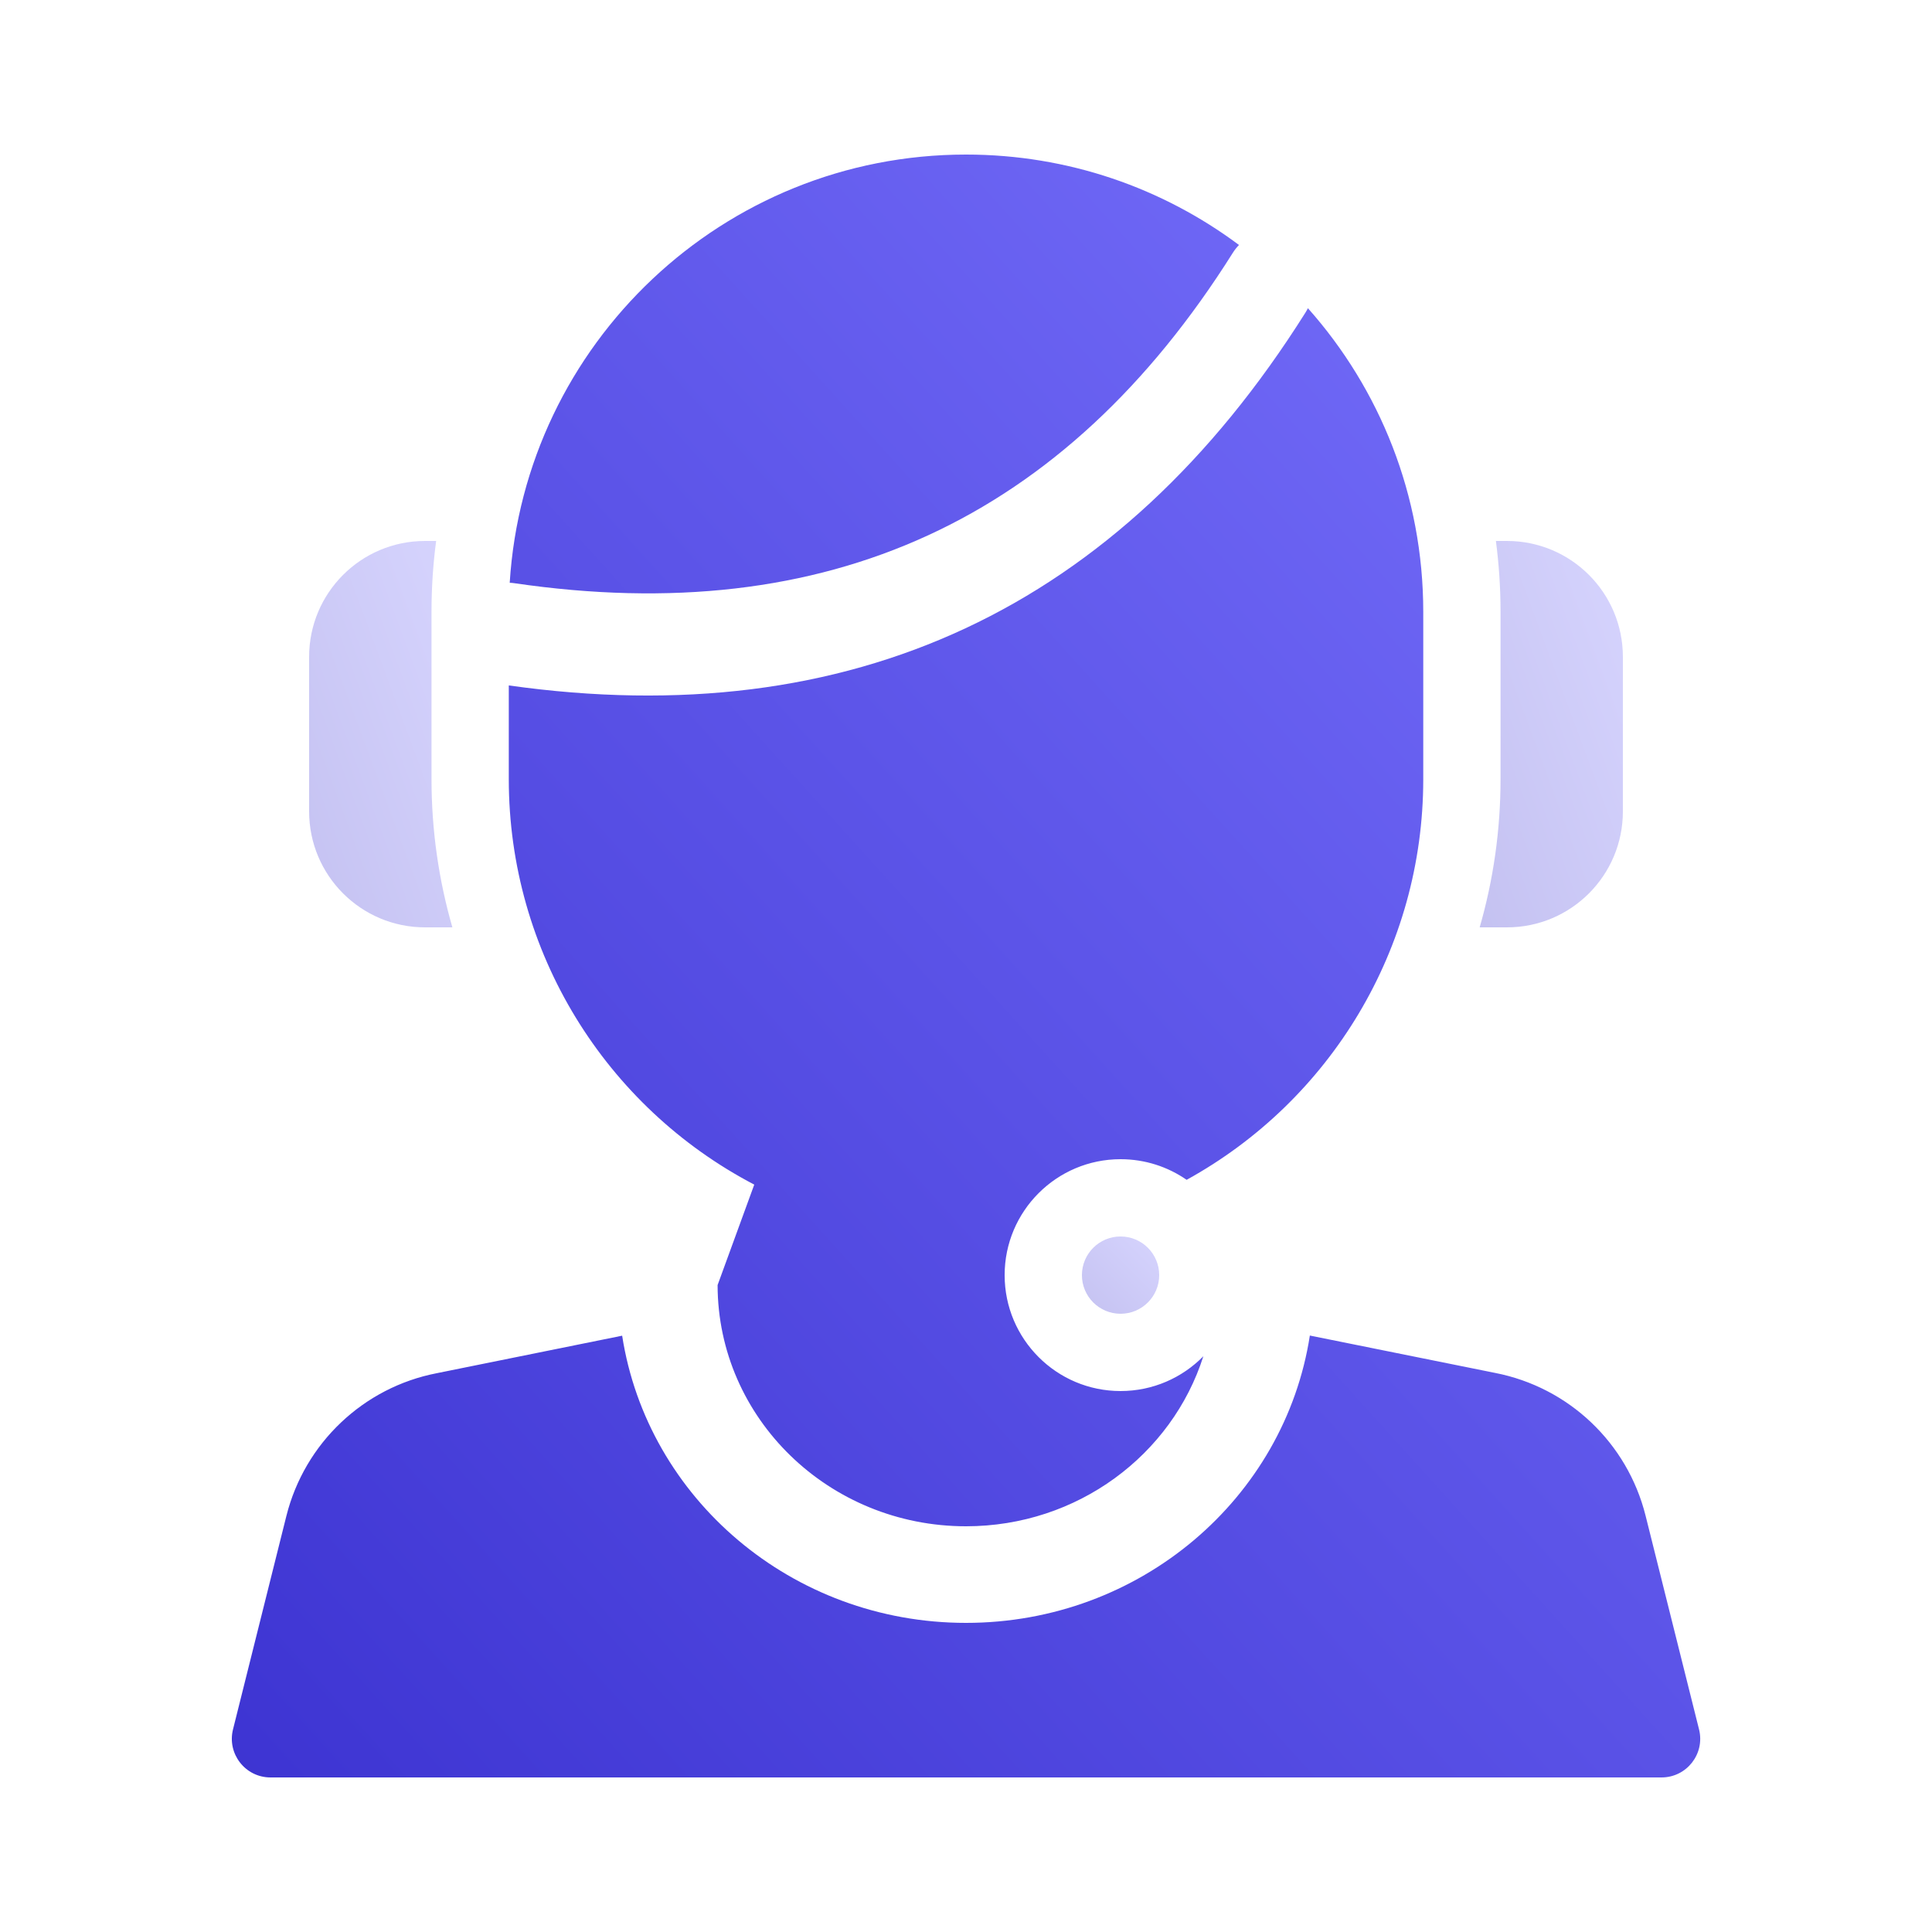
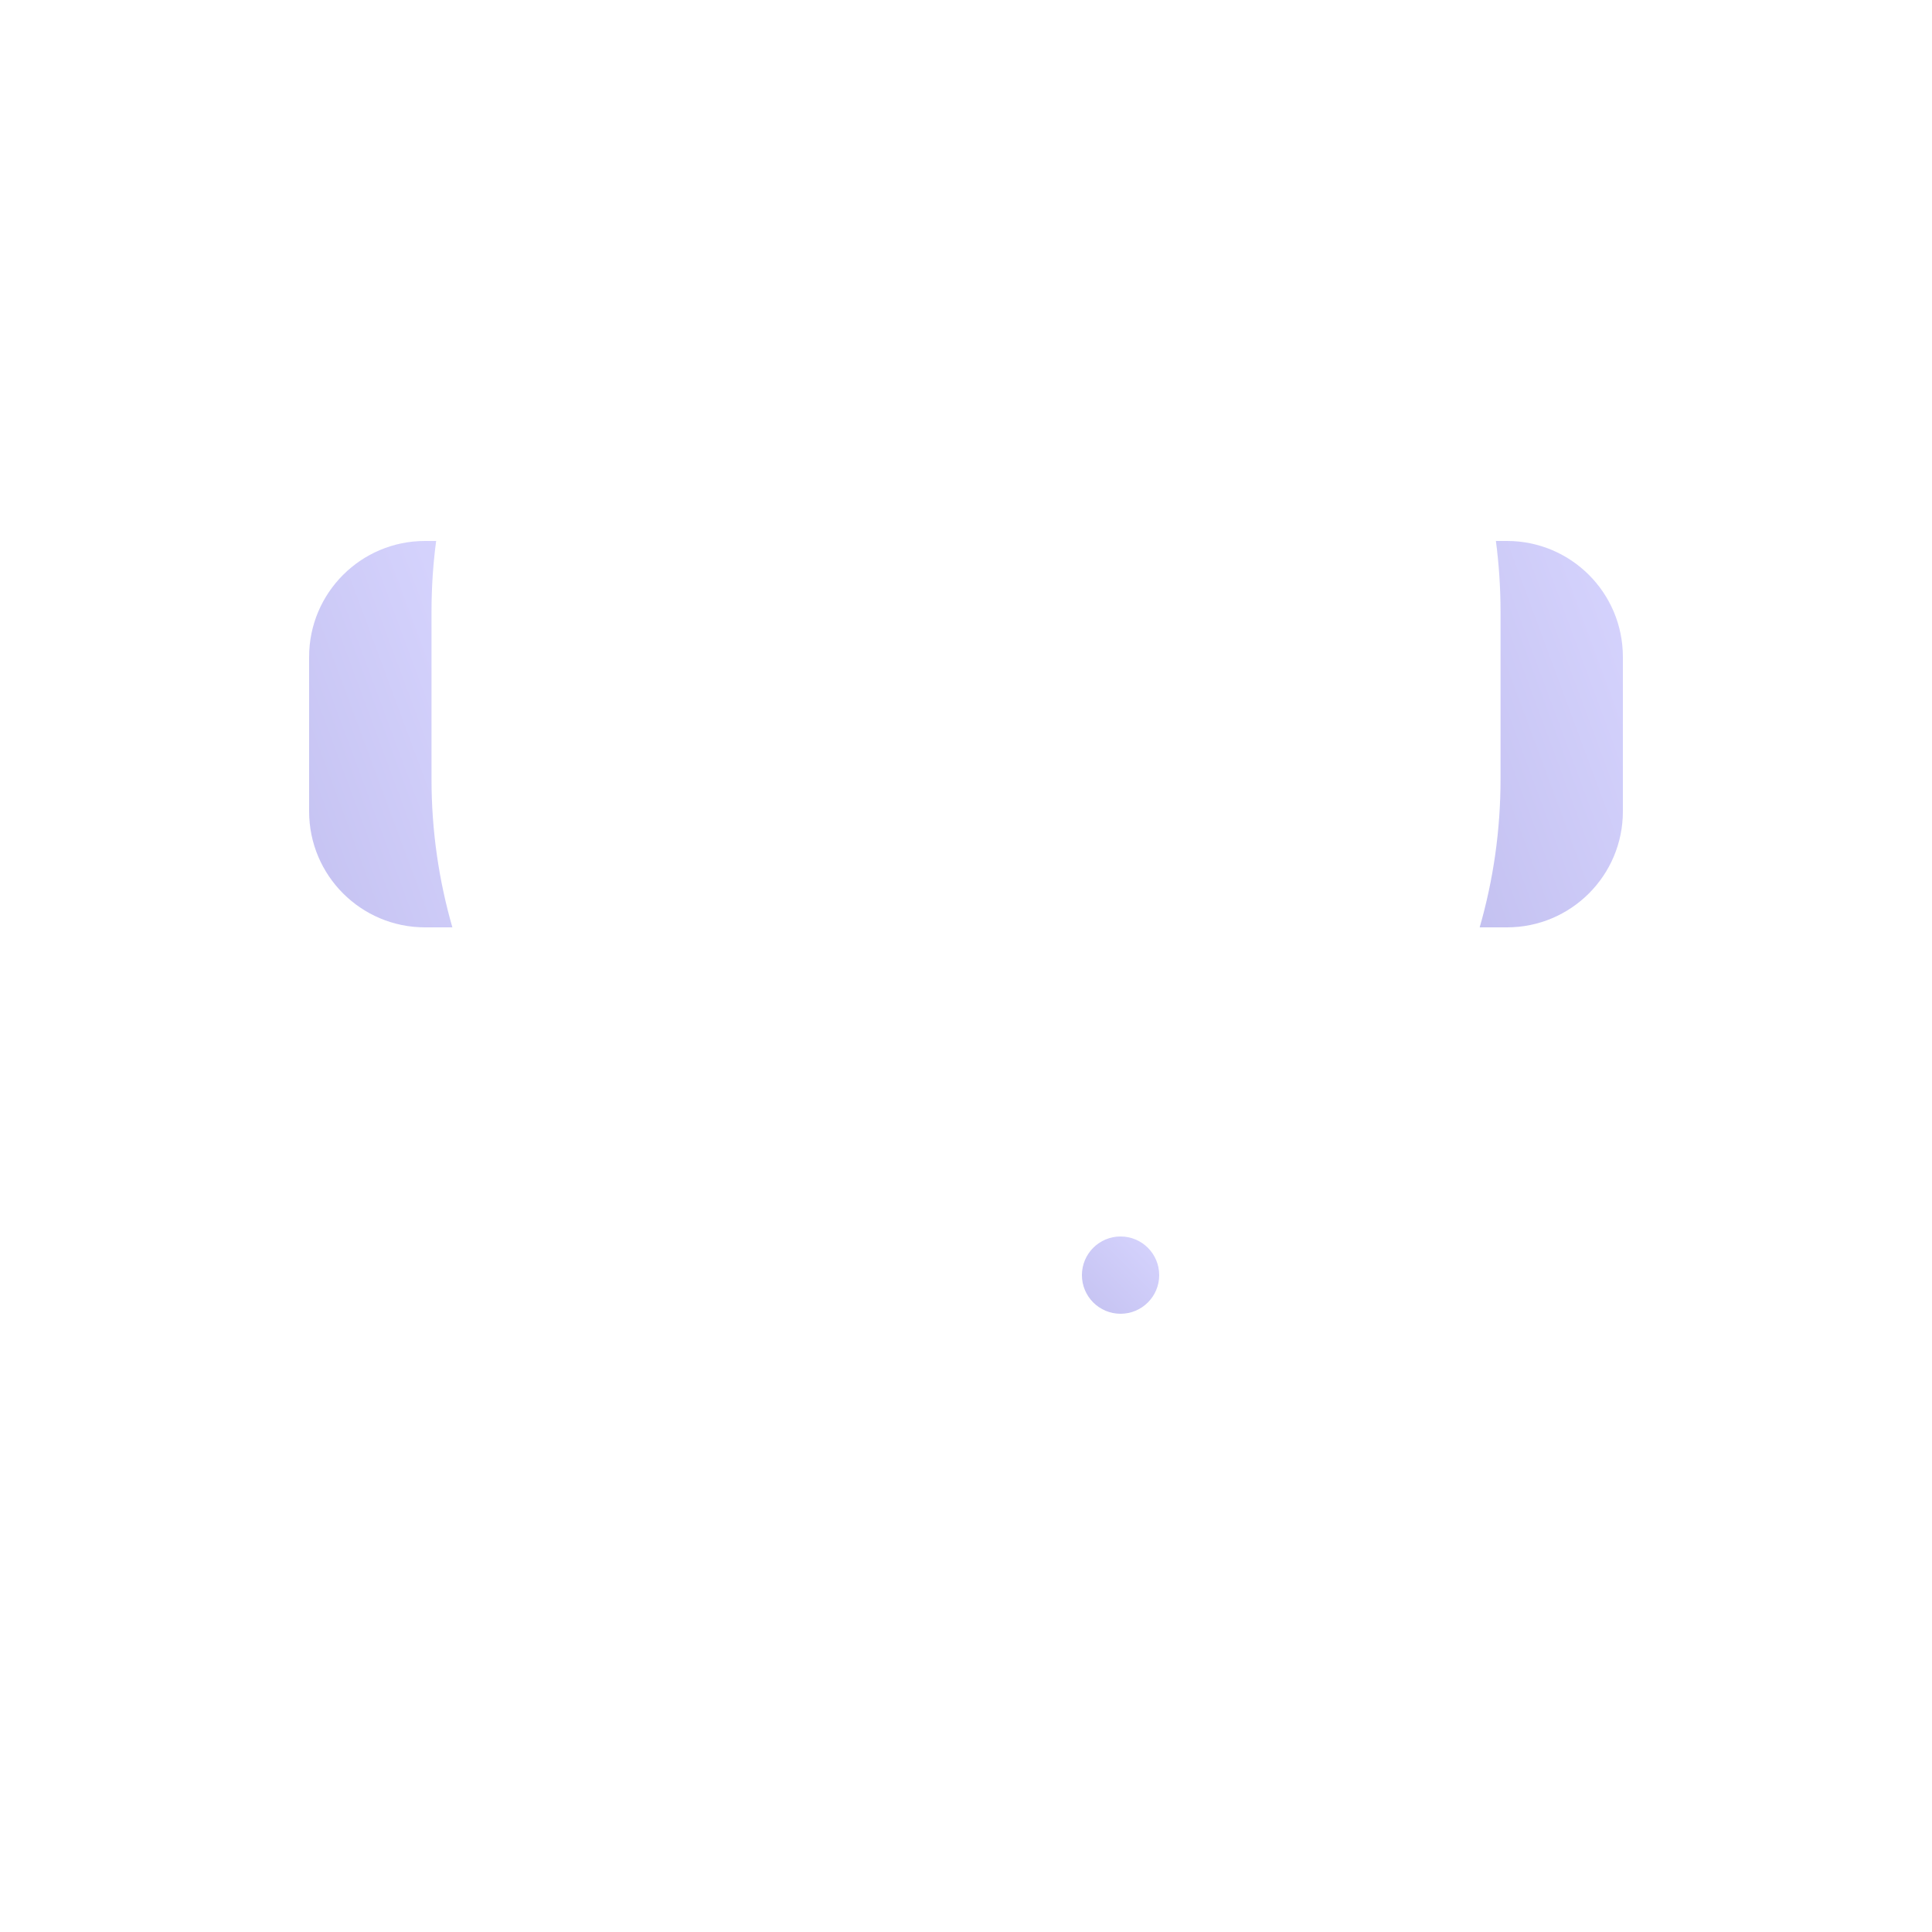
<svg xmlns="http://www.w3.org/2000/svg" width="40" height="40" viewBox="0 0 40 40" fill="none">
-   <path fill-rule="evenodd" clip-rule="evenodd" d="M10.534 14.191C17.622 15.191 23.165 12.607 27.026 6.475C27.045 6.444 27.063 6.413 27.079 6.381C28.565 8.052 29.467 10.254 29.467 12.667V16.133C29.467 19.637 27.546 22.787 24.568 24.427C24.18 24.158 23.708 24 23.2 24C21.875 24 20.8 25.075 20.8 26.4C20.8 27.725 21.875 28.8 23.2 28.8C23.871 28.8 24.478 28.524 24.914 28.08C24.265 30.119 22.31 31.6 20 31.6C17.162 31.6 14.861 29.365 14.857 26.606L15.616 24.526C12.534 22.915 10.534 19.708 10.534 16.133V14.191ZM10.553 12.066C10.863 7.117 14.974 3.2 20 3.2C22.119 3.2 24.075 3.896 25.652 5.072C25.604 5.121 25.559 5.178 25.52 5.241C22.045 10.76 17.134 13.026 10.646 12.074C10.614 12.069 10.583 12.067 10.553 12.066ZM12.881 27.654C13.404 31.02 16.392 33.6 20 33.6C23.609 33.6 26.598 31.019 27.119 27.651L30.956 28.425C32.48 28.722 33.694 29.875 34.07 31.381L35.177 35.806C35.303 36.311 34.921 36.8 34.4 36.8H5.6C5.08 36.8 4.698 36.311 4.824 35.806L5.929 31.387C6.307 29.877 7.526 28.723 9.046 28.43L12.881 27.654Z" fill="url(#paint0_linear)" />
  <path opacity="0.3" fill-rule="evenodd" clip-rule="evenodd" d="M23.2 27.2C23.642 27.2 24 26.842 24 26.4C24 25.958 23.642 25.6 23.2 25.6C22.758 25.6 22.4 25.958 22.4 26.4C22.4 26.842 22.758 27.2 23.2 27.2Z" fill="url(#paint1_linear)" />
  <path opacity="0.3" fill-rule="evenodd" clip-rule="evenodd" d="M30.971 11.2H31.2C32.526 11.2 33.6 12.274 33.6 13.6V16.8C33.6 18.125 32.526 19.2 31.2 19.2H30.635C30.918 18.218 31.067 17.188 31.067 16.133V12.667C31.067 12.169 31.034 11.68 30.971 11.2Z" fill="url(#paint2_linear)" />
  <path opacity="0.3" fill-rule="evenodd" clip-rule="evenodd" d="M9.366 19.2H8.8C7.474 19.2 6.4 18.125 6.4 16.8V13.6C6.4 12.274 7.474 11.2 8.8 11.2H9.03C8.966 11.68 8.934 12.169 8.934 12.667V16.133C8.934 17.188 9.083 18.218 9.366 19.2Z" fill="url(#paint3_linear)" />
  <defs>
    <linearGradient id="paint0_linear" x1="4.8" y1="36.8" x2="38.233" y2="6.551" gradientUnits="userSpaceOnUse">
      <stop stop-color="#3D34D2" />
      <stop offset="1" stop-color="#7871FC" />
    </linearGradient>
    <linearGradient id="paint1_linear" x1="22.4" y1="27.2" x2="24" y2="25.6" gradientUnits="userSpaceOnUse">
      <stop stop-color="#3D34D2" />
      <stop offset="1" stop-color="#7871FC" />
    </linearGradient>
    <linearGradient id="paint2_linear" x1="30.635" y1="19.2" x2="35.849" y2="17.267" gradientUnits="userSpaceOnUse">
      <stop stop-color="#3D34D2" />
      <stop offset="1" stop-color="#7871FC" />
    </linearGradient>
    <linearGradient id="paint3_linear" x1="6.4" y1="19.2" x2="11.615" y2="17.266" gradientUnits="userSpaceOnUse">
      <stop stop-color="#3D34D2" />
      <stop offset="1" stop-color="#7871FC" />
    </linearGradient>
  </defs>
</svg>